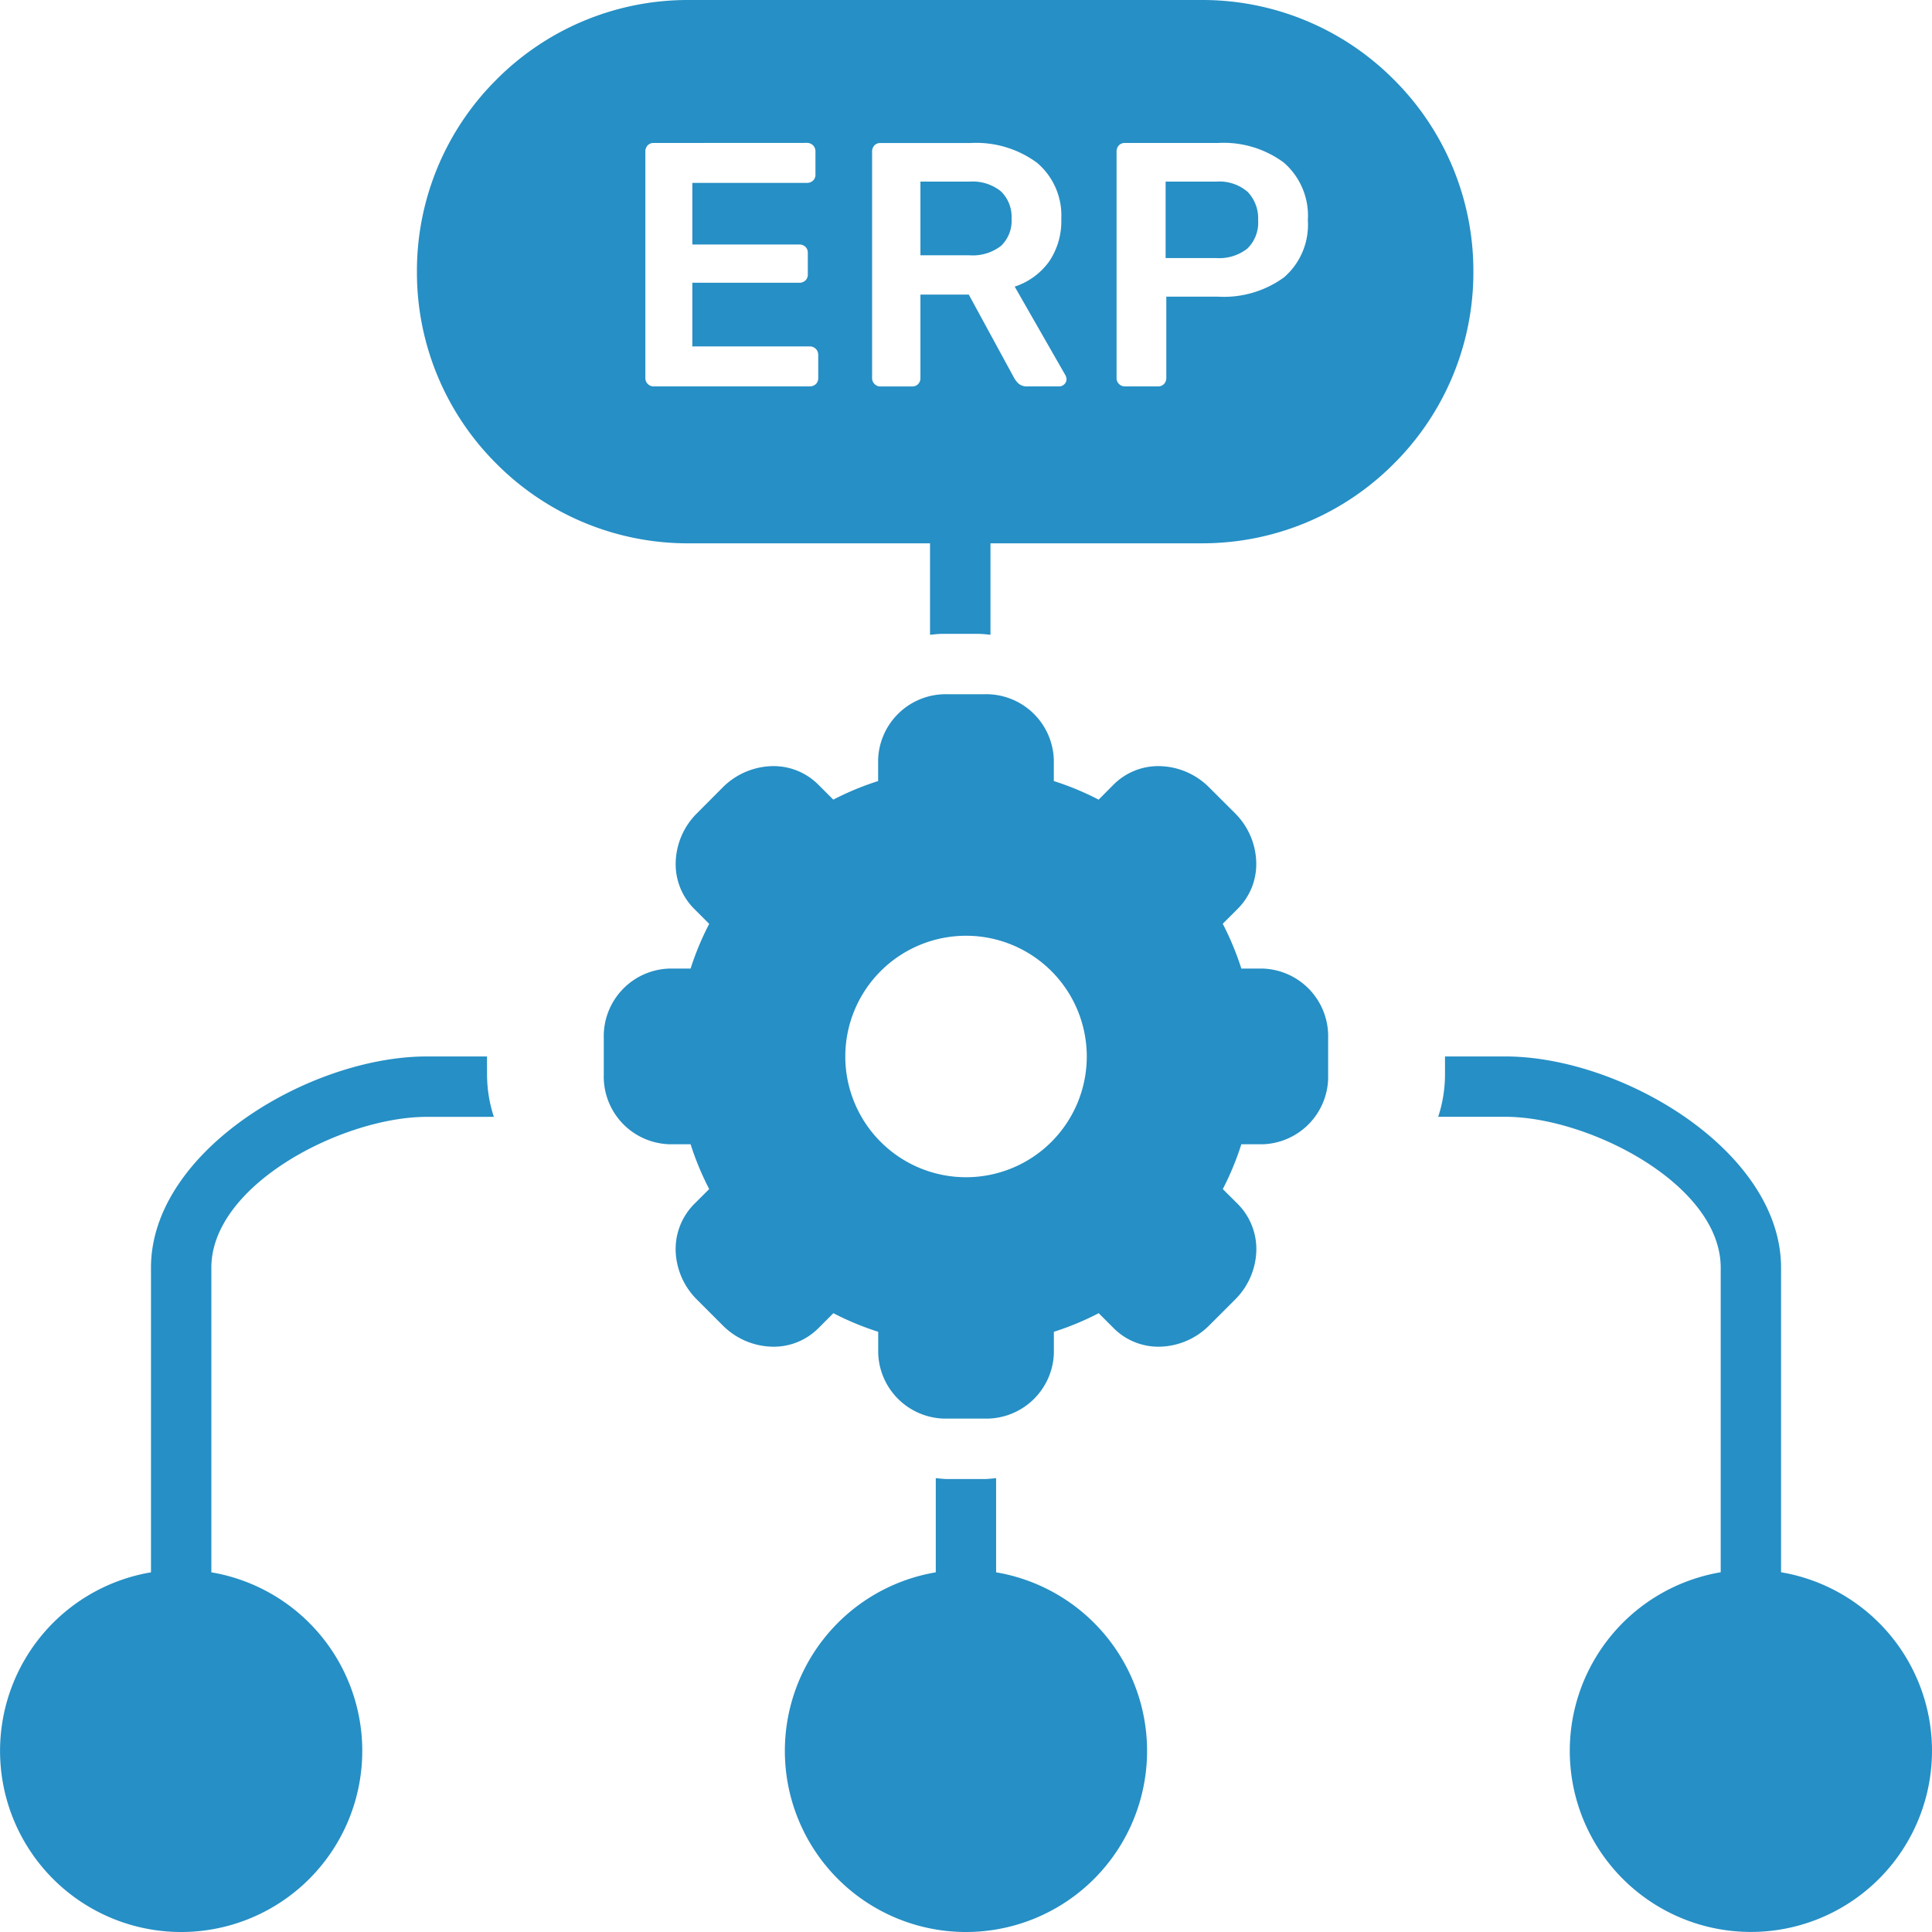
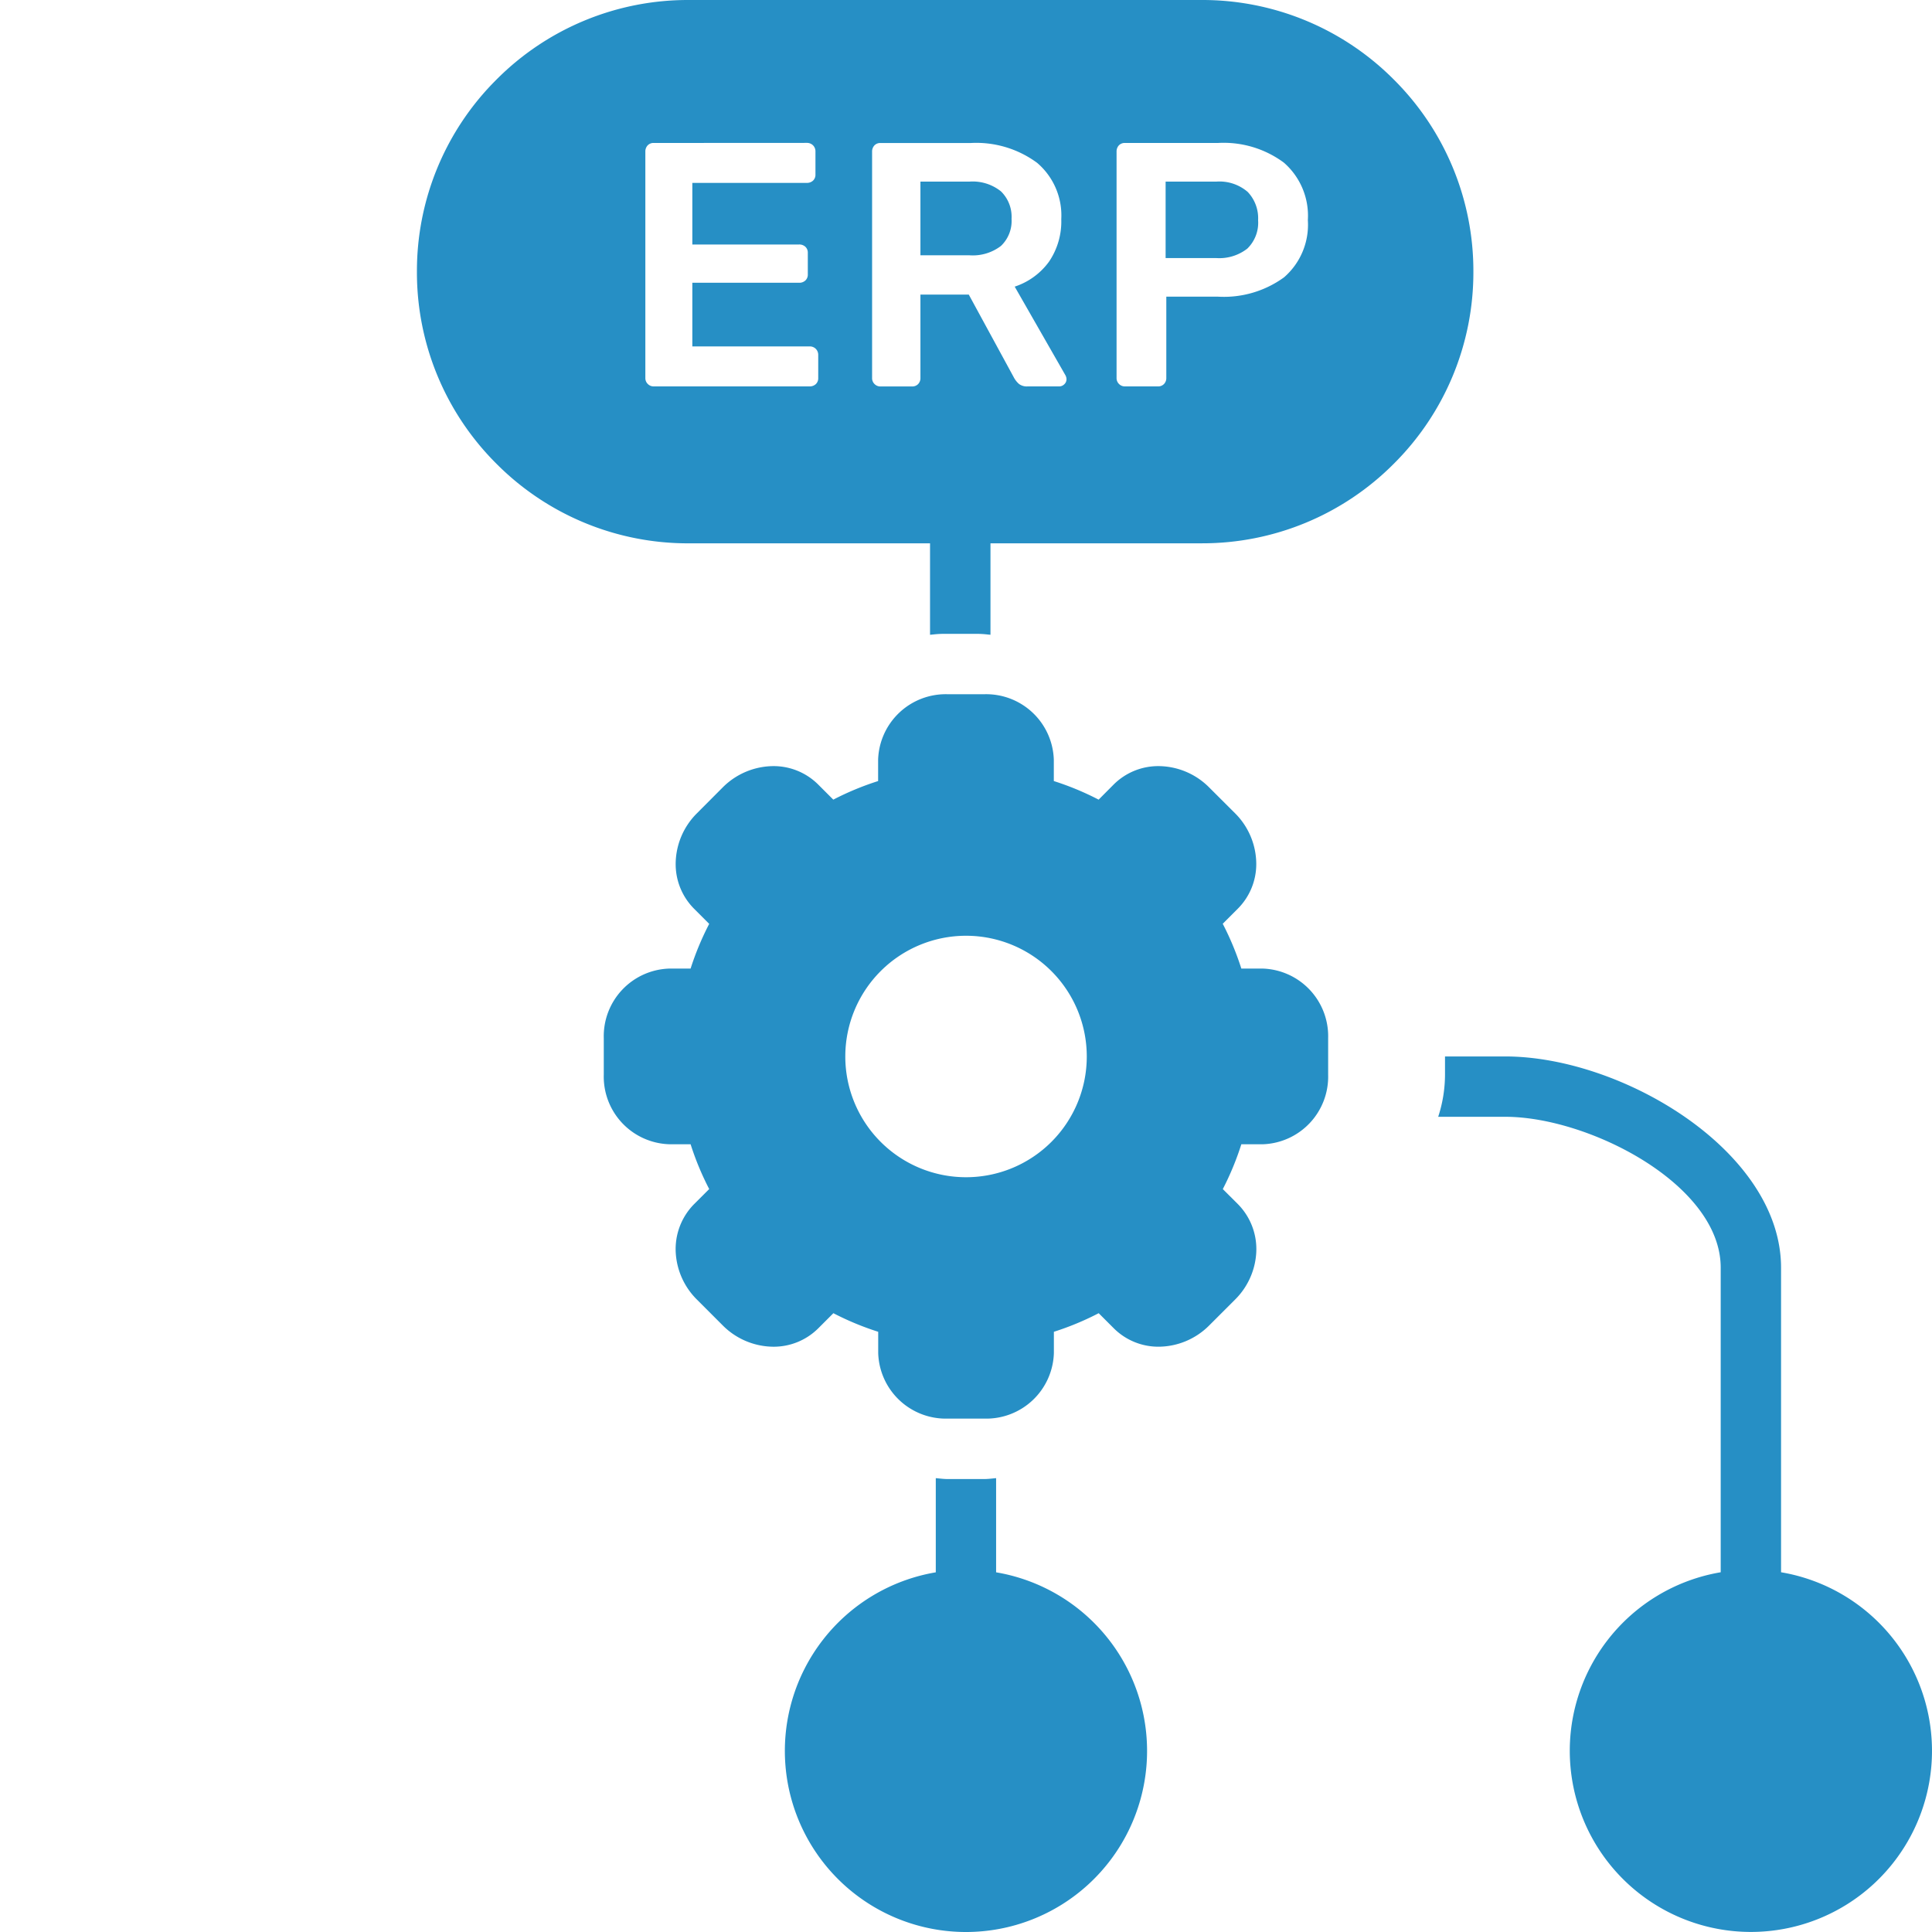
<svg xmlns="http://www.w3.org/2000/svg" width="150" height="150" viewBox="0 0 150 150">
  <g id="ERP_DEV" data-name="ERP DEV" transform="translate(-8 0)">
    <path id="Path_77604" data-name="Path 77604" d="M68.4,105.253V97.941c-.313.028-.622.07-.942.07h-2.8c-.32,0-.629-.042-.942-.07v7.312a14.061,14.061,0,1,0,4.687,0Z" transform="translate(16.938 16.822)" fill="#268fc5" />
    <path id="Path_77605" data-name="Path 77605" d="M113.169,110.052V86.39c-.014-9.052-12.353-16.384-21.4-16.39H87.078v1.4a10.6,10.6,0,0,1-.529,3.285h5.216c6.464,0,16.706,5.238,16.718,11.7v23.662a14.061,14.061,0,1,0,4.687,0Z" transform="translate(33.112 12.023)" fill="#268fc5" />
    <path id="Subtraction_9" data-name="Subtraction 9" d="M-2845.162,419.284h0v-7.1h-18.748a20.954,20.954,0,0,1-14.914-6.177A20.954,20.954,0,0,1-2885,391.091a20.954,20.954,0,0,1,6.177-14.914A20.954,20.954,0,0,1-2863.909,370h39.839a20.955,20.955,0,0,1,14.915,6.177,20.953,20.953,0,0,1,6.178,14.914,20.954,20.954,0,0,1-6.178,14.914,20.955,20.955,0,0,1-14.915,6.177h-16.4v7.1c-.081-.006-.16-.014-.239-.022a6.989,6.989,0,0,0-.7-.047h-2.8a6.983,6.983,0,0,0-.7.047l-.239.023Zm15.131-38.184a.618.618,0,0,0-.473.189.693.693,0,0,0-.176.486v17.577a.627.627,0,0,0,.189.459.623.623,0,0,0,.46.189h2.565a.612.612,0,0,0,.471-.189.654.654,0,0,0,.177-.459v-6.318h4.022a7.943,7.943,0,0,0,5.116-1.5,5.4,5.4,0,0,0,1.851-4.441,5.463,5.463,0,0,0-1.864-4.468,7.856,7.856,0,0,0-5.1-1.526Zm-15.877,11.772h3.754l3.482,6.4a1.8,1.8,0,0,0,.418.54,1.014,1.014,0,0,0,.663.189h2.457a.562.562,0,0,0,.391-.162.53.53,0,0,0,.176-.4.675.675,0,0,0-.081-.3l-3.941-6.885a5.349,5.349,0,0,0,2.658-1.93,5.548,5.548,0,0,0,.958-3.307,5.358,5.358,0,0,0-1.876-4.374,7.955,7.955,0,0,0-5.17-1.539h-6.994a.612.612,0,0,0-.471.189.689.689,0,0,0-.177.486v17.577a.627.627,0,0,0,.189.459.627.627,0,0,0,.459.189h2.457a.621.621,0,0,0,.473-.189.652.652,0,0,0,.175-.459v-6.479Zm-20.709-11.772a.612.612,0,0,0-.471.189.689.689,0,0,0-.177.486v17.577a.627.627,0,0,0,.189.459.628.628,0,0,0,.459.189h12.1a.688.688,0,0,0,.485-.176.616.616,0,0,0,.189-.472V397.57a.661.661,0,0,0-.189-.486.659.659,0,0,0-.485-.189h-9.1v-4.941h8.29a.689.689,0,0,0,.485-.176.614.614,0,0,0,.19-.473v-1.674a.614.614,0,0,0-.19-.473.689.689,0,0,0-.485-.176h-8.29V384.2h8.884a.692.692,0,0,0,.486-.176.616.616,0,0,0,.189-.473v-1.782a.661.661,0,0,0-.189-.486.663.663,0,0,0-.486-.189Zm43.686,8.937h-3.941V384.1h3.941a3.352,3.352,0,0,1,2.431.8,2.961,2.961,0,0,1,.809,2.2,2.8,2.8,0,0,1-.836,2.2A3.528,3.528,0,0,1-2822.931,390.037Zm-19.169-.216h-3.808V384.1h3.808a3.511,3.511,0,0,1,2.443.756,2.762,2.762,0,0,1,.824,2.133,2.676,2.676,0,0,1-.824,2.106A3.6,3.6,0,0,1-2842.1,389.821Z" transform="translate(2925.37 -370)" fill="#268fc5" />
-     <path id="Path_77609" data-name="Path 77609" d="M45.809,70H41.122c-9.052.006-21.39,7.338-21.4,16.39v23.662a14.061,14.061,0,1,0,4.687,0V86.39c.012-6.464,10.253-11.7,16.718-11.7h5.216a10.6,10.6,0,0,1-.529-3.285Z" transform="translate(0 12.023)" fill="#268fc5" />
    <path id="Path_77610" data-name="Path 77610" d="M91.163,67.3H89.5a22.134,22.134,0,0,0-1.444-3.479l1.172-1.172a4.9,4.9,0,0,0,1.431-3.5,5.581,5.581,0,0,0-1.65-3.911L87,53.234a5.582,5.582,0,0,0-3.911-1.653,4.9,4.9,0,0,0-3.5,1.428L78.42,54.184a22.121,22.121,0,0,0-3.479-1.443v-1.66A5.253,5.253,0,0,0,69.542,46H66.7a5.253,5.253,0,0,0-5.4,5.081v1.66a22.084,22.084,0,0,0-3.48,1.443l-1.172-1.172a4.9,4.9,0,0,0-3.5-1.431,5.6,5.6,0,0,0-3.913,1.653l-2,2.007a5.578,5.578,0,0,0-1.653,3.912,4.9,4.9,0,0,0,1.428,3.5l1.175,1.176A22.22,22.22,0,0,0,46.741,67.3H45.082A5.254,5.254,0,0,0,40,72.7v2.839a5.253,5.253,0,0,0,5.082,5.4h1.659a22.123,22.123,0,0,0,1.444,3.479l-1.175,1.173A4.961,4.961,0,0,0,45.59,89.4,5.574,5.574,0,0,0,47.233,93l2.009,2.01a5.6,5.6,0,0,0,3.91,1.649h0a4.9,4.9,0,0,0,3.5-1.428l1.175-1.175a22.212,22.212,0,0,0,3.48,1.444v1.659a5.253,5.253,0,0,0,5.4,5.081h2.839a5.253,5.253,0,0,0,5.4-5.081V95.5a22.154,22.154,0,0,0,3.479-1.444l1.173,1.173a4.9,4.9,0,0,0,3.5,1.429A5.591,5.591,0,0,0,87,95.012L89.013,93a5.573,5.573,0,0,0,1.642-3.6,4.961,4.961,0,0,0-1.419-3.809L88.061,84.42A22.131,22.131,0,0,0,89.5,80.941h1.658a5.253,5.253,0,0,0,5.082-5.4V72.7A5.254,5.254,0,0,0,91.163,67.3ZM68.122,83.5A9.374,9.374,0,1,1,77.5,74.122,9.374,9.374,0,0,1,68.122,83.5Z" transform="translate(14.877 7.9)" fill="#268fc5" />
  </g>
</svg>